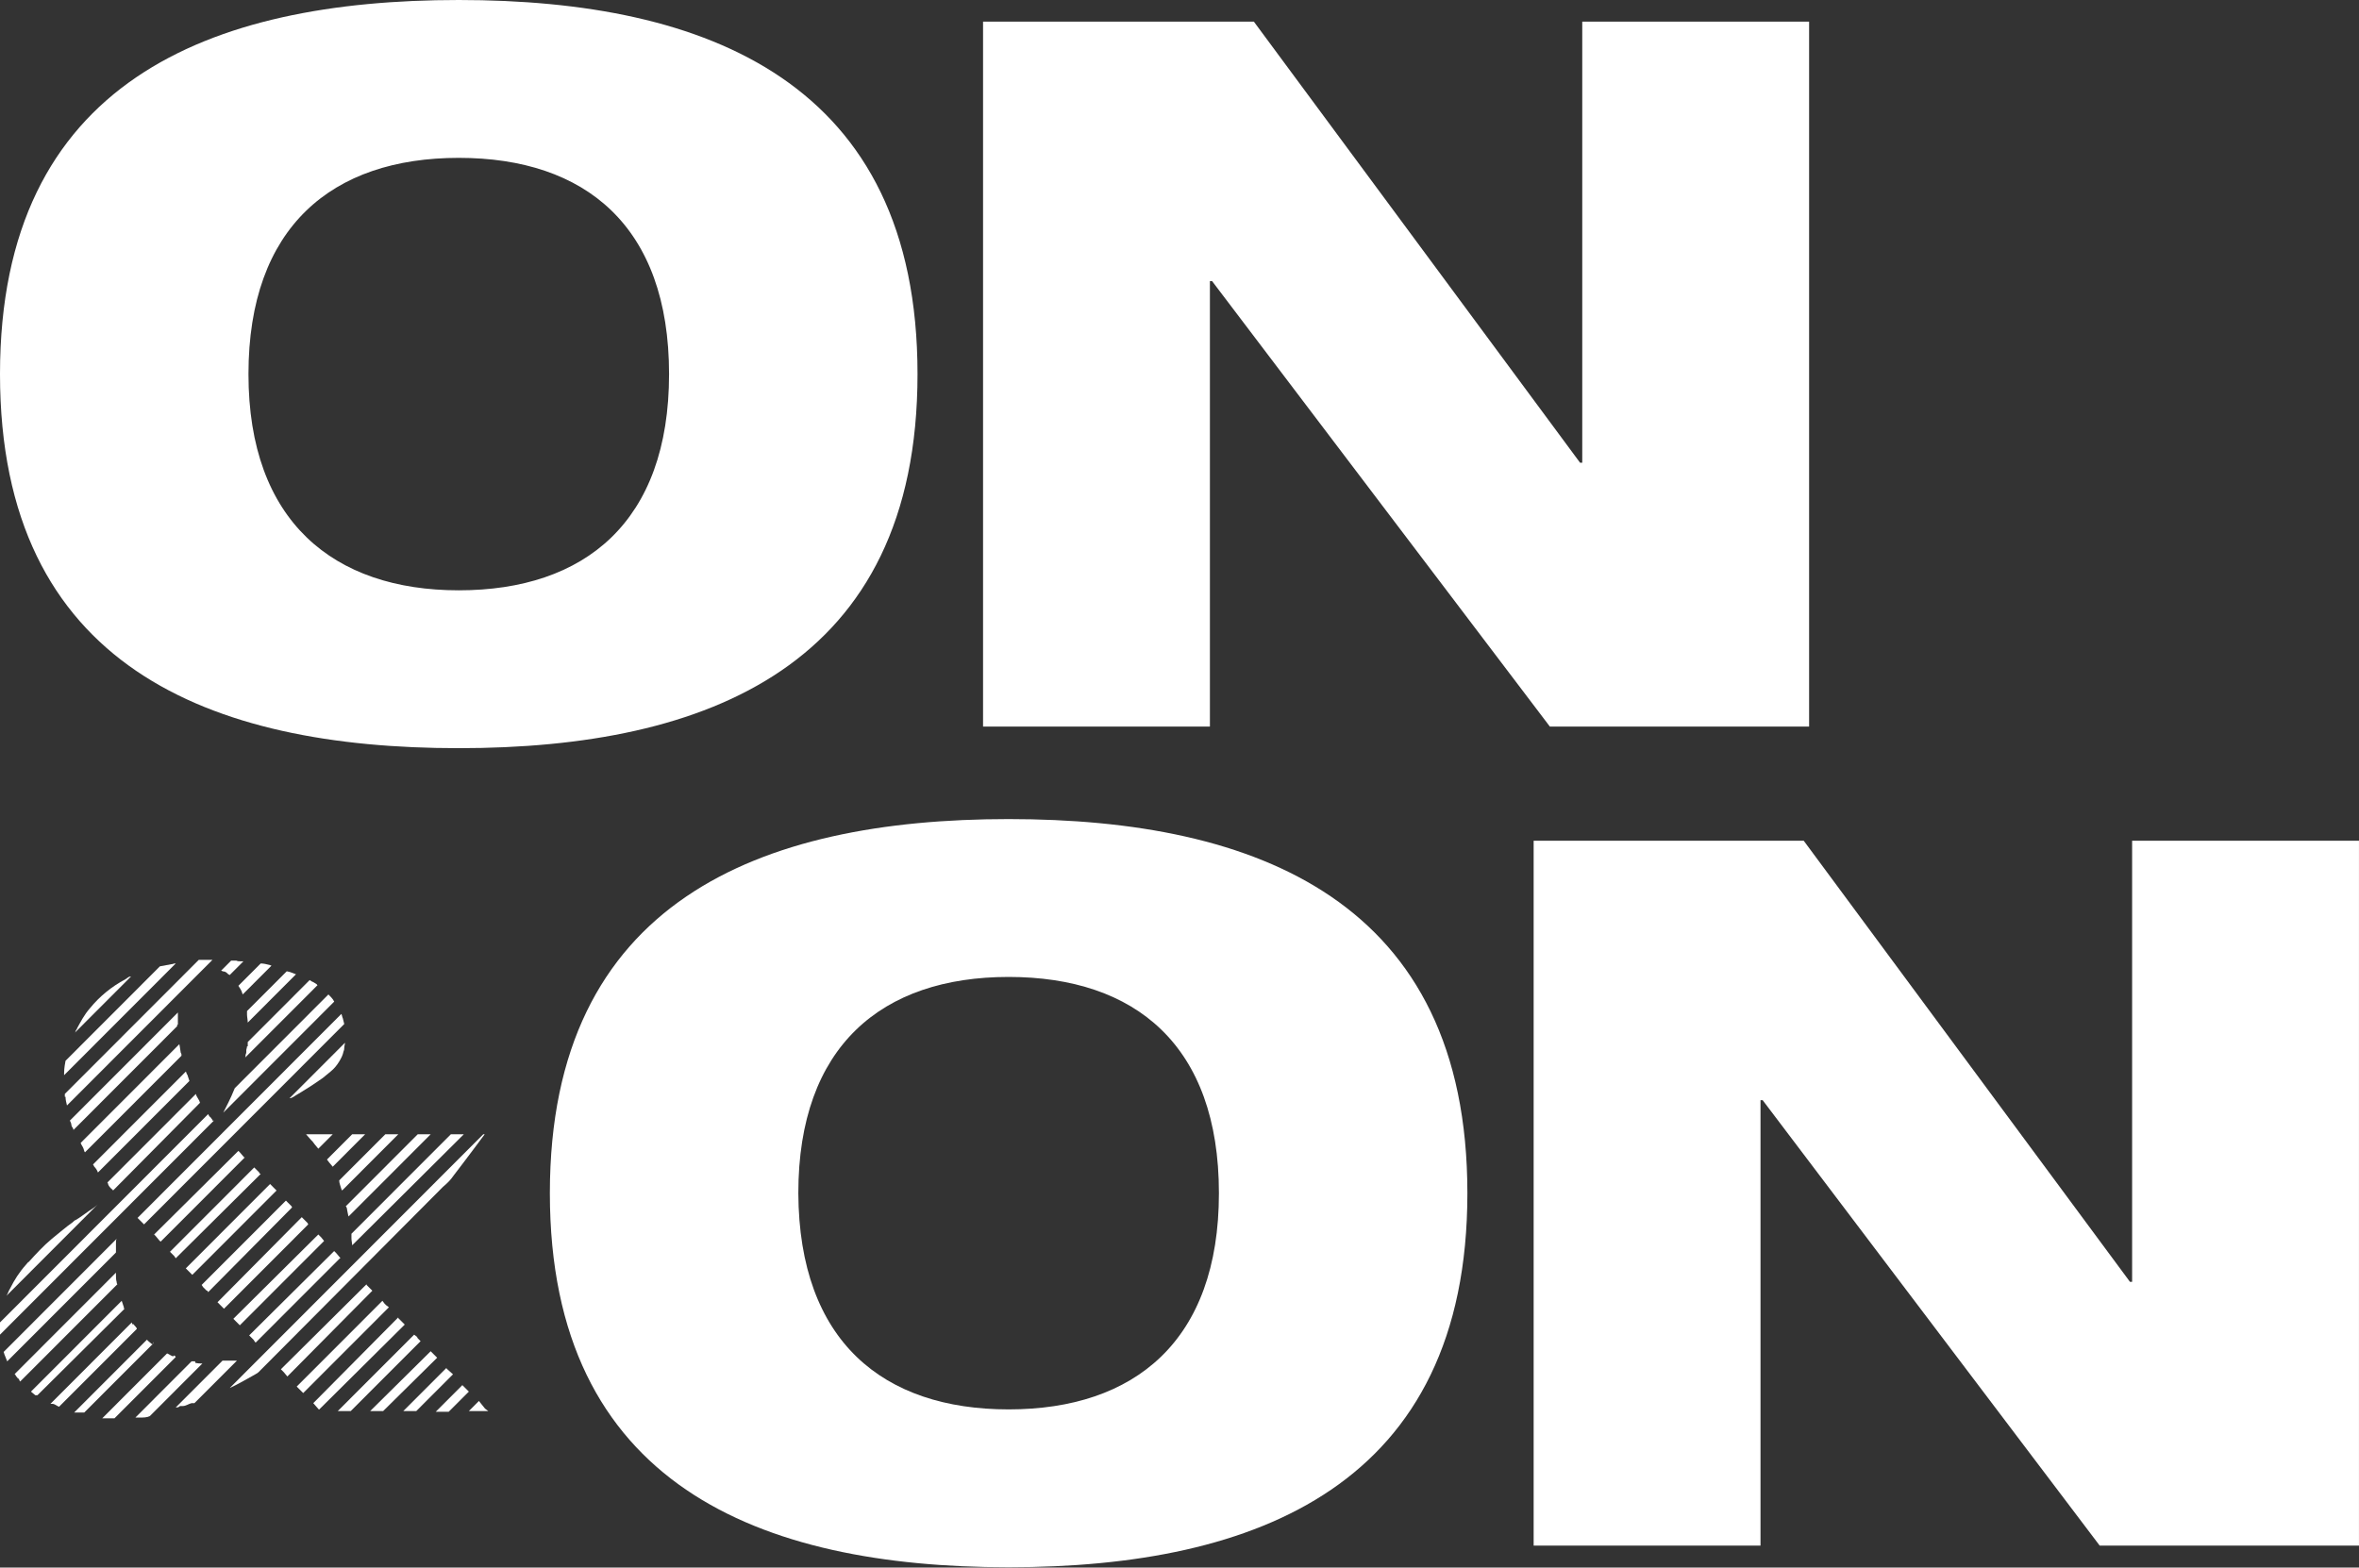
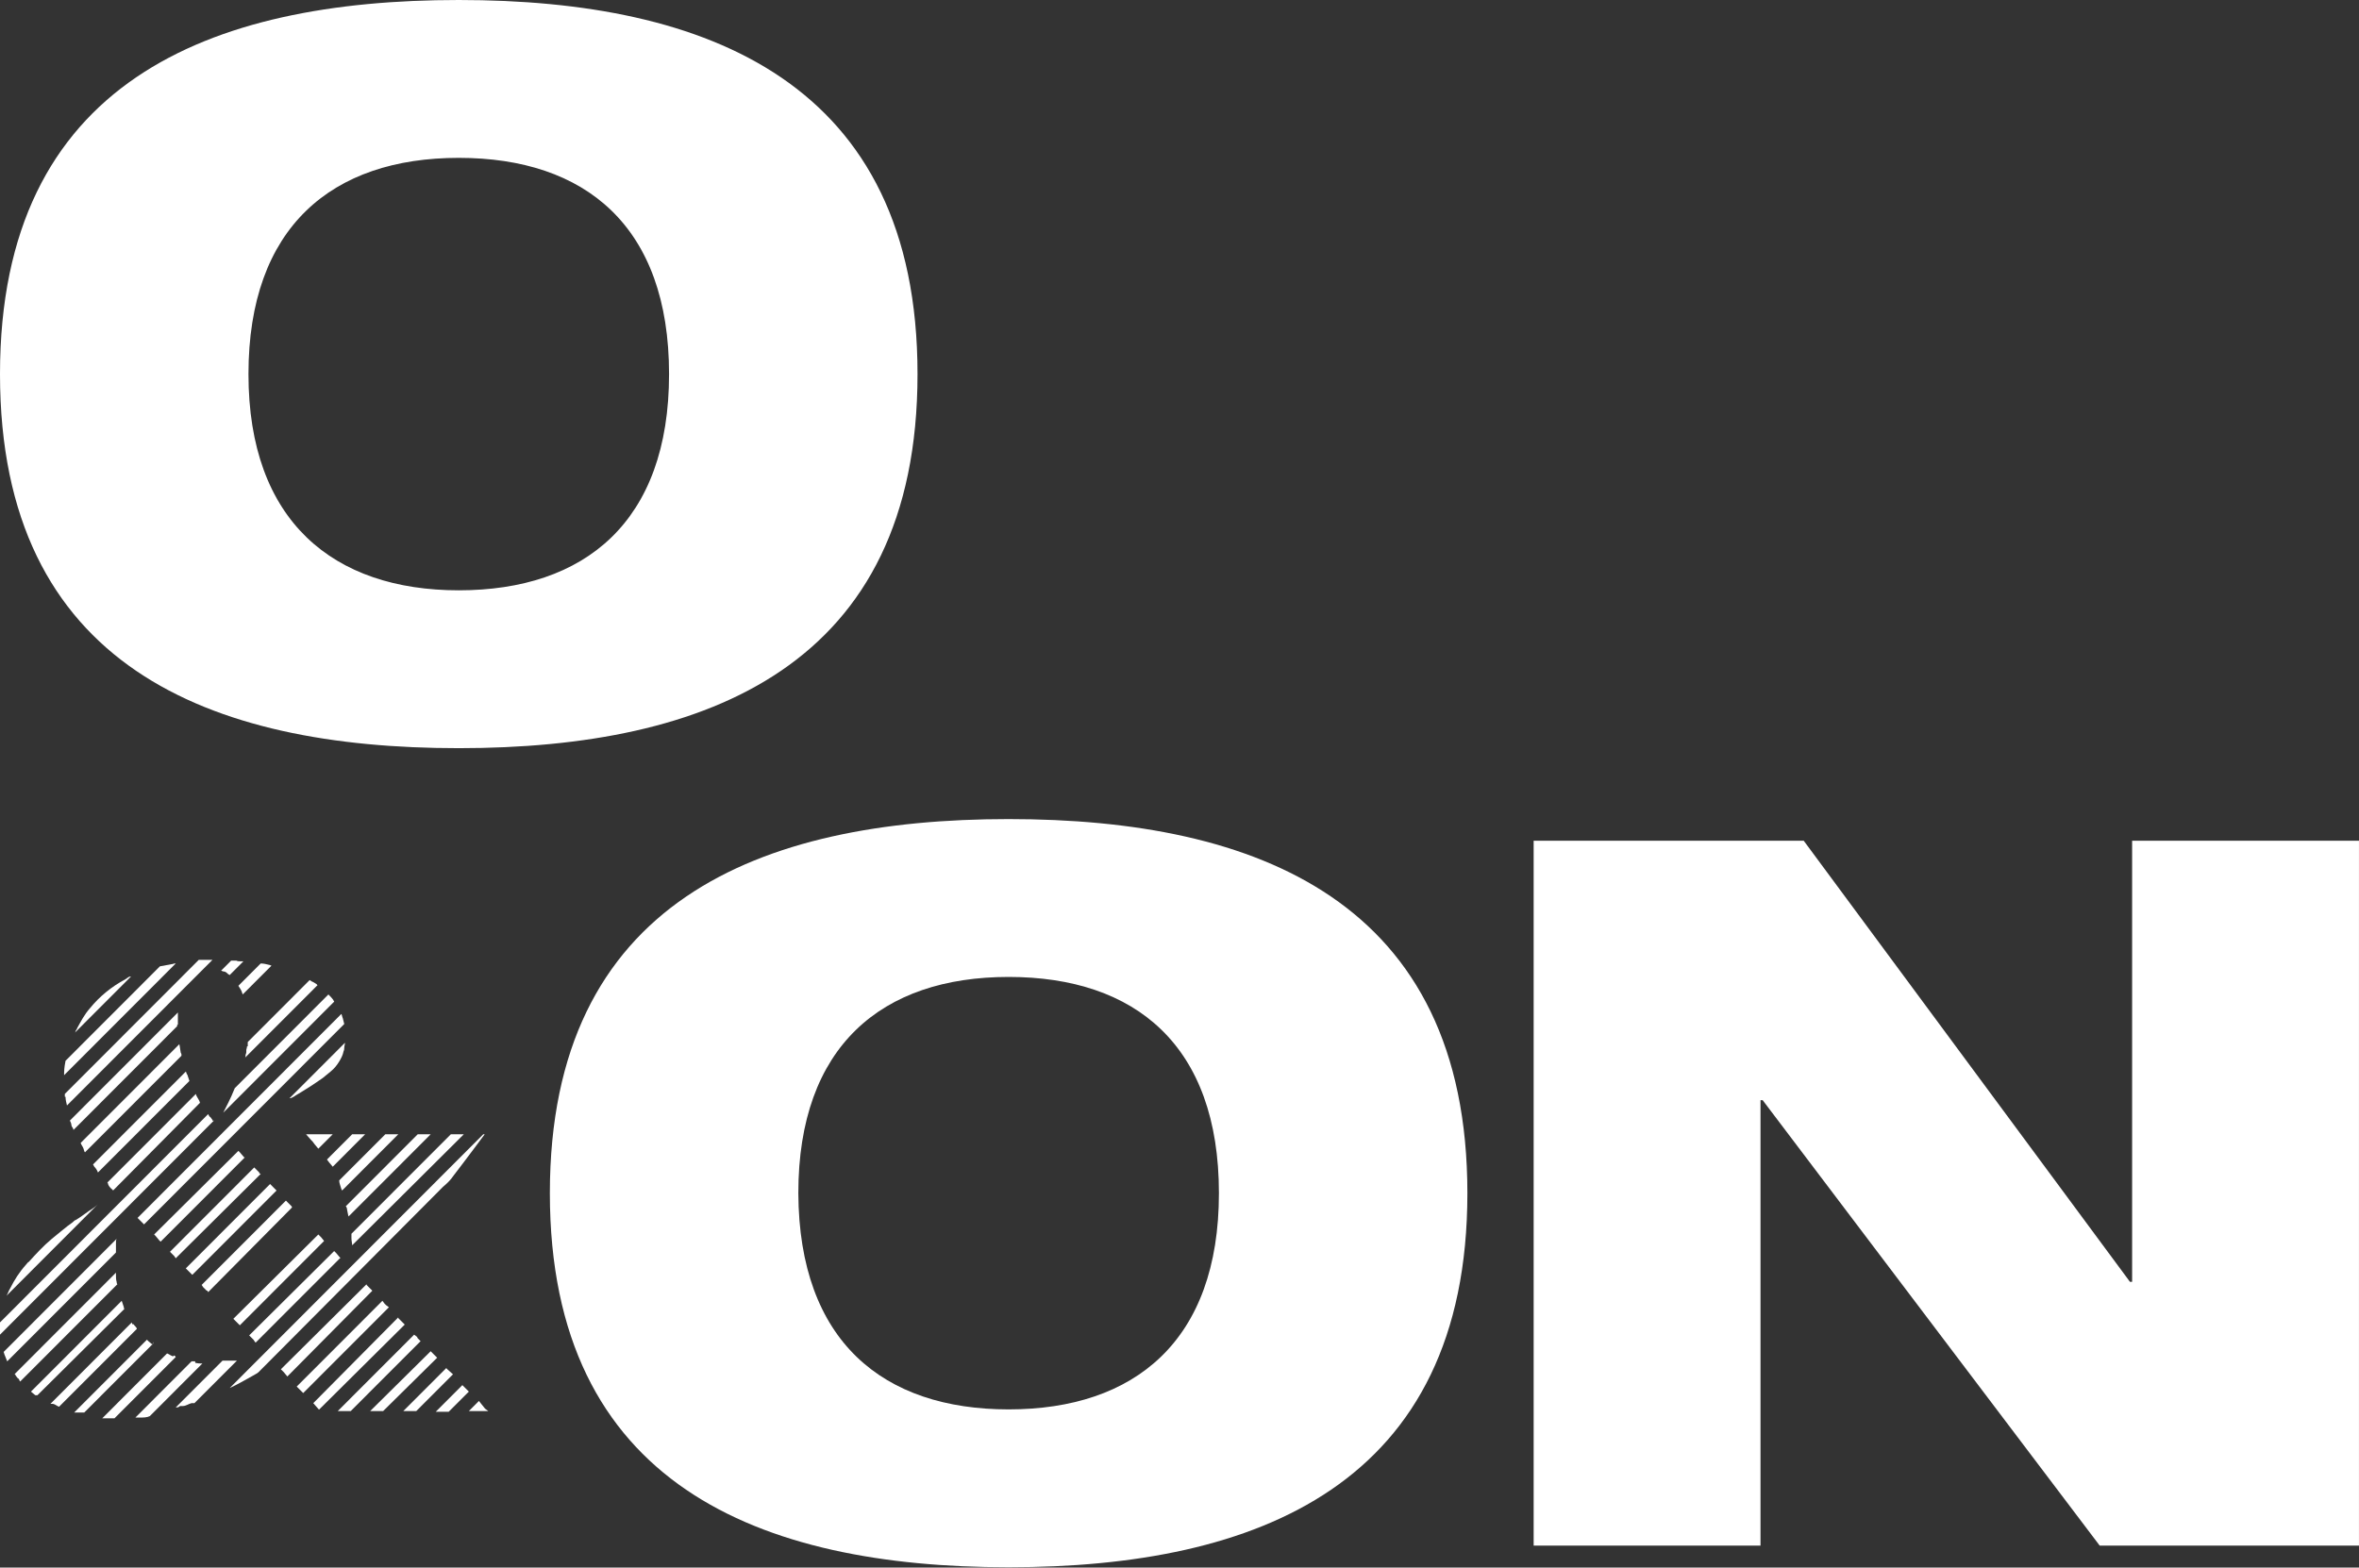
<svg xmlns="http://www.w3.org/2000/svg" width="325" height="216" viewBox="0 0 325 216" fill="none">
  <rect x="0" y="0" width="325" height="216" fill="#333333" stroke="none" />
  <g clip-path="url(#clip0_4009_18944)">
    <path d="M17.562 134.746C17.562 134.746 17.463 134.746 17.463 134.845C17.363 134.845 17.264 134.944 17.264 134.944C15.379 135.937 13.692 137.328 12.402 138.917C11.609 139.811 11.113 140.804 10.617 141.698C10.617 141.797 10.517 141.896 10.517 141.896C10.418 141.996 10.418 142.194 10.319 142.294L18.058 134.547C17.86 134.547 17.661 134.646 17.562 134.746Z" fill="white" />
    <path d="M24.11 132.759C23.912 132.759 23.813 132.858 23.614 132.858C23.118 132.958 22.523 133.057 22.027 133.156L9.029 146.167C8.831 147.16 8.831 147.756 8.831 147.855V148.153L24.21 132.759C24.21 132.693 24.21 132.693 24.21 132.759H24.11Z" fill="white" />
    <path d="M9.029 151.133C9.029 151.53 9.128 151.928 9.228 152.325L29.27 132.262H27.385L8.93 150.736C8.93 150.934 8.93 151.034 8.93 151.133H9.029Z" fill="white" />
    <path d="M24.508 141.201V140.009V139.513L9.625 154.411C9.625 154.411 9.658 154.477 9.724 154.609C9.724 154.609 9.823 154.808 9.823 154.907C9.823 155.106 9.922 155.304 10.021 155.404C10.021 155.404 10.121 155.602 10.121 155.702L24.409 141.4C24.409 141.4 24.409 141.3 24.409 141.201H24.508Z" fill="white" />
    <path d="M31.453 134.249C31.552 134.249 31.552 134.348 31.651 134.348L33.536 132.461H33.139C32.941 132.461 32.743 132.461 32.544 132.362H31.85L30.461 133.752C30.56 133.752 30.659 133.851 30.759 133.851C31.056 133.851 31.255 134.05 31.453 134.249Z" fill="white" />
    <path d="M11.708 158.781L25.004 145.472C25.004 145.273 25.004 145.174 24.905 145.075C24.805 144.578 24.805 144.28 24.706 143.883L11.113 157.489C11.212 157.787 11.411 157.986 11.51 158.284C11.609 158.582 11.609 158.681 11.708 158.781Z" fill="white" />
    <path d="M33.338 136.731C33.338 136.831 33.437 136.93 33.437 137.029L37.406 133.057C37.306 133.057 37.207 132.958 37.108 132.958C36.711 132.859 36.314 132.759 35.917 132.759L32.842 135.838C33.041 136.136 33.239 136.434 33.338 136.731Z" fill="white" />
    <path d="M13.494 161.562L26.095 148.948C25.996 148.65 25.896 148.352 25.797 148.054C25.698 148.054 25.698 147.756 25.599 147.657L12.799 160.469C12.899 160.469 12.899 160.668 12.998 160.767C13.196 160.966 13.395 161.264 13.494 161.562Z" fill="white" />
-     <path d="M34.032 139.513V139.811C34.032 140.109 34.132 140.506 34.132 140.903L40.779 134.249C40.482 134.15 40.283 134.05 39.986 133.951C39.886 133.951 39.688 133.852 39.589 133.852H39.49L34.032 139.314C34.032 139.314 34.032 139.314 34.032 139.513Z" fill="white" />
    <path d="M12.303 166.826C11.708 167.223 11.113 167.72 10.418 168.117C10.319 168.117 10.12 168.316 10.021 168.415C9.029 169.11 8.136 169.905 7.144 170.699C5.953 171.692 4.961 172.785 3.969 173.877C3.87 173.877 3.671 174.175 3.572 174.275C2.679 175.268 1.984 176.36 1.389 177.552C1.191 177.85 1.091 178.247 0.893 178.545L13.494 165.932C13.196 166.23 12.799 166.528 12.303 166.826Z" fill="white" />
    <path d="M15.379 163.846C15.445 163.846 15.511 163.912 15.578 164.044L27.583 151.927C27.583 151.927 27.484 151.927 27.484 151.729C27.385 151.53 27.186 151.232 27.087 151.034C27.087 151.034 26.988 150.835 26.988 150.736L14.784 162.952C14.784 162.952 14.883 162.952 14.883 163.15C14.982 163.448 15.181 163.647 15.379 163.846Z" fill="white" />
    <path d="M34.033 144.181C34.033 144.379 33.933 144.578 33.933 144.677V144.975C33.933 145.174 33.834 145.273 33.834 145.373C33.834 145.571 33.834 145.671 33.735 145.77L43.756 135.739C43.756 135.739 43.657 135.739 43.657 135.639C43.459 135.54 43.26 135.341 42.962 135.242C42.863 135.143 42.764 135.143 42.665 135.043L34.132 143.585C34.132 143.883 34.132 143.982 34.132 144.181H34.033Z" fill="white" />
    <path d="M29.27 154.311L28.972 153.914C28.873 153.914 28.774 153.715 28.675 153.517L0 182.22V183.312V183.511V183.908L29.468 154.41H29.27V154.311Z" fill="white" />
    <path d="M30.758 153.318L46.038 138.023C46.038 137.924 45.939 137.924 45.939 137.824C45.741 137.526 45.542 137.328 45.245 137.03L32.346 149.941C31.75 151.431 31.155 152.524 30.758 153.318Z" fill="white" />
    <path d="M15.975 171.295C15.975 170.997 15.974 170.897 16.074 170.699L0.496 186.292C0.496 186.292 0.595 186.49 0.595 186.59C0.695 186.888 0.893 187.285 0.992 187.583L15.975 172.586V171.295Z" fill="white" />
    <path d="M19.249 168.117L19.844 168.713L47.427 141.102C47.328 140.804 47.328 140.605 47.229 140.307C47.13 140.109 47.13 139.91 47.031 139.711L18.951 167.819L19.249 168.117Z" fill="white" />
    <path d="M16.074 176.658C15.975 176.36 15.975 175.963 15.975 175.665V175.367L1.984 189.371H2.084C2.183 189.669 2.381 189.768 2.481 189.967H2.58C2.679 190.165 2.679 190.265 2.778 190.364L16.173 176.956C16.074 176.856 16.074 176.757 16.074 176.658Z" fill="white" />
    <path d="M33.04 158.781L32.842 158.582L21.233 170.103L21.432 170.302L21.928 170.898L22.126 171.096L33.735 159.476H33.636L33.04 158.781Z" fill="white" />
    <path d="M41.078 150.736L41.574 150.438C42.566 149.842 43.459 149.246 44.451 148.551C44.848 148.253 45.145 147.955 45.542 147.657C46.038 147.26 46.435 146.763 46.733 146.267C47.031 145.77 47.229 145.373 47.328 144.876C47.428 144.678 47.428 144.479 47.428 144.38C47.428 144.181 47.527 143.883 47.527 143.685L39.887 151.332C40.284 151.332 40.681 150.935 41.078 150.736Z" fill="white" />
    <path d="M17.165 180.432C17.066 180.432 17.066 180.234 17.066 180.134C16.967 179.836 16.867 179.538 16.768 179.24L4.266 191.755C4.465 191.953 4.663 192.053 4.862 192.251C4.961 192.251 4.961 192.251 5.06 192.251H5.159L17.165 180.333V180.432Z" fill="white" />
    <path d="M24.21 173.381L35.918 161.76L35.719 161.661V161.562L35.025 160.866L23.416 172.487L24.011 173.083L24.21 173.381Z" fill="white" />
    <path d="M18.356 182.518C18.257 182.518 18.157 182.319 18.157 182.22L6.945 193.443C7.045 193.443 7.144 193.443 7.243 193.443C7.541 193.443 7.838 193.741 8.136 193.84L18.852 183.114C18.852 182.915 18.554 182.716 18.356 182.418V182.518Z" fill="white" />
    <path d="M26.492 175.665L38.1 164.045L37.604 163.548L37.505 163.449L37.207 163.151L25.599 174.771L25.896 175.069L26.492 175.665Z" fill="white" />
    <path d="M21.035 185.298C20.836 185.1 20.638 185.001 20.439 184.802L20.241 184.603L10.22 194.634C10.319 194.634 10.418 194.634 10.418 194.634C10.616 194.634 10.815 194.634 11.013 194.634C11.212 194.634 11.212 194.634 11.311 194.634C11.41 194.634 11.509 194.634 11.609 194.634L21.134 185.1V184.901L21.035 185.298Z" fill="white" />
    <path d="M45.344 160.171L45.84 160.767L50.304 156.298H48.518L45.046 159.774L45.344 160.171Z" fill="white" />
    <path d="M23.912 186.888C23.615 186.888 23.317 186.59 23.019 186.491L14.089 195.43C14.486 195.43 14.883 195.43 15.28 195.43H15.776L24.21 186.988C24.111 186.789 24.012 186.789 23.912 186.789V186.888Z" fill="white" />
    <path d="M47.031 163.846C47.031 163.846 47.064 163.912 47.13 164.045L54.869 156.298H53.083L46.733 162.654C46.733 163.052 46.931 163.449 47.031 163.846Z" fill="white" />
    <path d="M26.889 187.583C26.69 187.583 26.591 187.583 26.492 187.583H26.392L18.653 195.33C18.852 195.33 19.05 195.33 19.249 195.33C19.745 195.33 20.241 195.33 20.638 195.131L27.881 187.881C27.583 187.881 27.285 187.881 26.889 187.782V187.583Z" fill="white" />
    <path d="M47.824 166.726C47.923 167.124 47.923 167.322 48.023 167.62L59.334 156.298H57.548L47.626 166.23C47.725 166.23 47.824 166.528 47.824 166.726Z" fill="white" />
    <path d="M32.544 187.484C32.346 187.484 32.147 187.484 31.949 187.484H31.85C31.651 187.484 31.453 187.484 31.254 187.484H30.659L24.21 193.939C24.408 193.939 24.607 193.939 24.805 193.741C24.904 193.741 25.103 193.741 25.202 193.741C25.599 193.741 25.996 193.443 26.393 193.343C26.492 193.343 26.591 193.343 26.79 193.343L32.643 187.484H32.544Z" fill="white" />
    <path d="M34.926 184.603L35.124 184.901L35.223 185L46.931 173.281H46.832L46.336 172.685L46.038 172.387L34.33 184.007L34.628 184.305L34.926 184.603Z" fill="white" />
    <path d="M48.419 170.6C48.419 170.997 48.519 171.295 48.519 171.593L63.898 156.298H62.112L48.419 170.004C48.419 170.202 48.419 170.401 48.419 170.6Z" fill="white" />
    <path d="M62.509 161.959C63.898 160.171 66.775 156.298 66.775 156.298H66.577L48.419 174.473L48.221 174.672L31.651 191.258C32.743 190.761 33.735 190.166 34.826 189.57C35.124 189.371 35.422 189.272 35.62 189.073L61.02 163.548C61.616 163.052 62.112 162.555 62.509 161.959Z" fill="white" />
    <path d="M50.9 177.453L50.503 177.055V176.956L38.696 188.676L39.093 189.073L39.589 189.669L51.297 177.85L50.9 177.453Z" fill="white" />
    <path d="M53.182 179.836L52.984 179.638L52.686 179.24L40.879 191.059L41.177 191.357L41.772 191.953L53.579 180.134L53.182 179.836Z" fill="white" />
    <path d="M55.663 182.419L54.869 181.624V181.525L43.161 193.344L43.855 194.138L43.955 194.237L55.762 182.518L55.663 182.419Z" fill="white" />
    <path d="M57.548 184.405L57.449 184.206L57.052 183.908L46.534 194.436H47.427H48.32L57.945 184.802L57.548 184.405Z" fill="white" />
    <path d="M59.73 186.59L59.334 186.192L50.999 194.436H51.793H52.785L60.227 187.086L59.73 186.59Z" fill="white" />
    <path d="M62.41 189.371L61.517 188.576V188.477L55.563 194.436H57.25H57.349L62.41 189.371Z" fill="white" />
    <path d="M64.195 191.357L63.699 190.861L60.028 194.535H61.814L64.592 191.754L64.195 191.357Z" fill="white" />
    <path d="M28.476 177.85H28.576L28.675 178.049L40.283 166.329H40.184V166.23L39.688 165.733L39.391 165.435L27.782 177.055L27.98 177.353L28.476 177.85Z" fill="white" />
-     <path d="M30.858 180.333L42.467 168.712L42.367 168.514L41.574 167.719L29.965 179.439L30.659 180.134L30.858 180.333Z" fill="white" />
    <path d="M33.04 182.617L44.649 170.997L44.252 170.5L43.855 170.103L32.147 181.723L32.544 182.12L33.04 182.617Z" fill="white" />
    <path d="M43.062 157.291L43.359 157.688L43.855 158.284L45.839 156.298H42.169L42.863 157.092L43.062 157.291Z" fill="white" />
    <path d="M66.874 194.138L66.775 194.038L66.378 193.542L65.981 193.045L64.593 194.436H67.271L66.874 194.138Z" fill="white" />
    <path d="M63.203 0C97.434 0 126.407 11.322 126.407 51.546C126.407 91.77 97.434 103.093 63.203 103.093C28.972 103.093 0 91.87 0 51.546C0 11.223 28.972 0 63.203 0ZM63.203 81.342C80.567 81.342 92.176 71.907 92.176 51.546C92.176 31.186 80.666 21.751 63.203 21.751C45.741 21.751 34.231 31.285 34.231 51.546C34.231 71.808 45.939 81.342 63.203 81.342Z" fill="white" />
-     <path d="M135.535 2.979H172.743L217.689 63.763H217.987V2.979H249.241V100.113H213.522L166.988 38.734H166.69V100.113H135.436V2.979H135.535Z" fill="white" />
    <path d="M138.959 112.864C173.19 112.864 202.162 124.186 202.162 164.41C202.162 204.635 173.19 215.957 138.959 215.957C104.728 215.957 75.755 204.635 75.755 164.41C75.755 124.186 104.728 112.864 138.959 112.864ZM138.959 194.206C156.322 194.206 167.931 184.771 167.931 164.41C167.931 144.05 156.422 134.615 138.959 134.615C121.496 134.615 109.986 144.149 109.986 164.41C110.086 184.87 121.694 194.206 138.959 194.206Z" fill="white" />
    <path d="M211.291 115.844H248.498L293.445 176.627H293.743V115.844H324.997V212.977H289.278L242.843 151.598H242.545V212.977H211.291V115.844Z" fill="white" />
  </g>
  <defs>
    <clipPath id="clip0_4009_18944">
      <rect width="325" height="216" fill="white" />
    </clipPath>
  </defs>
</svg>